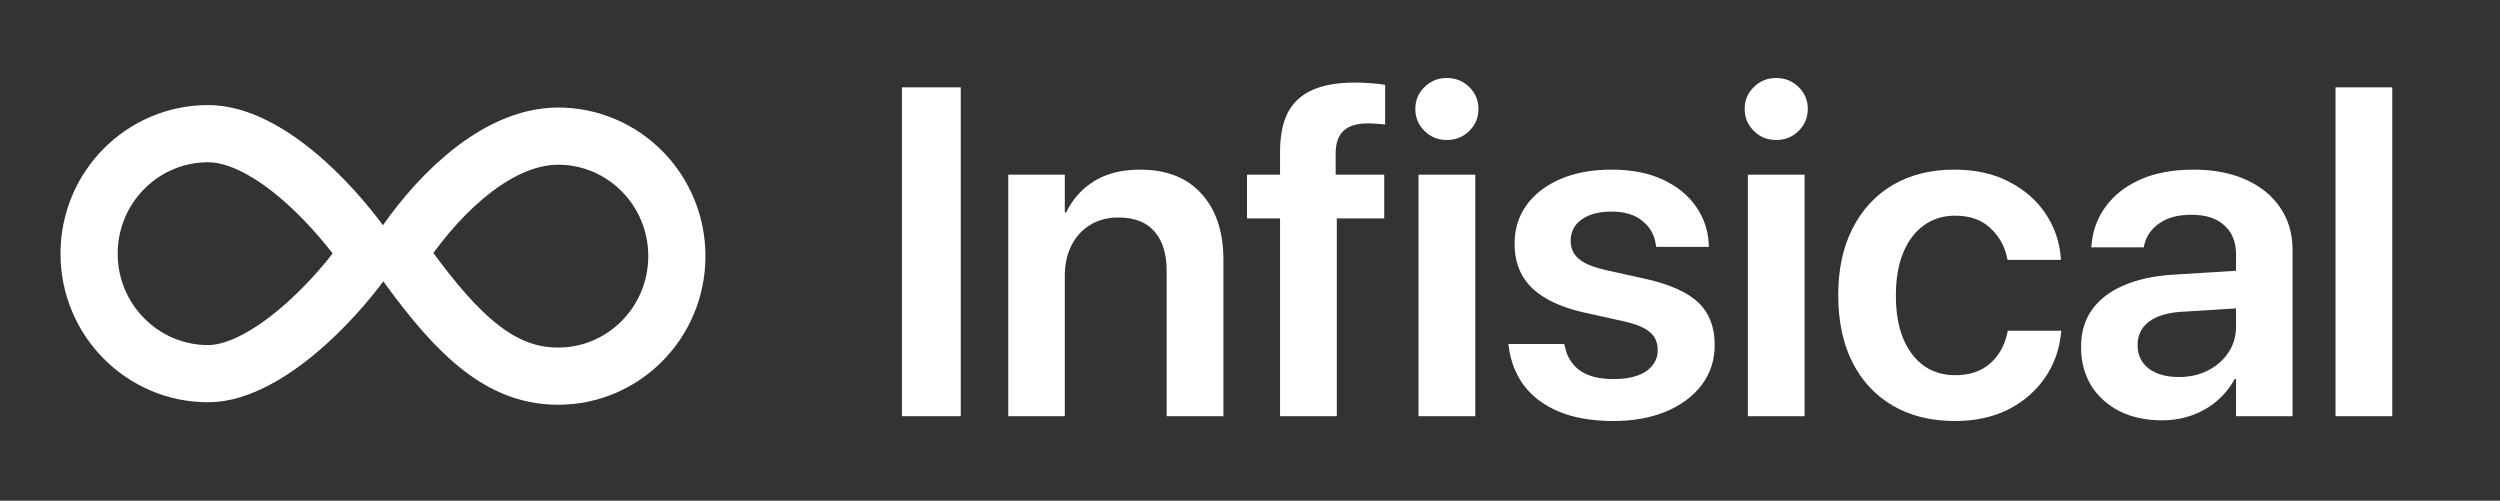
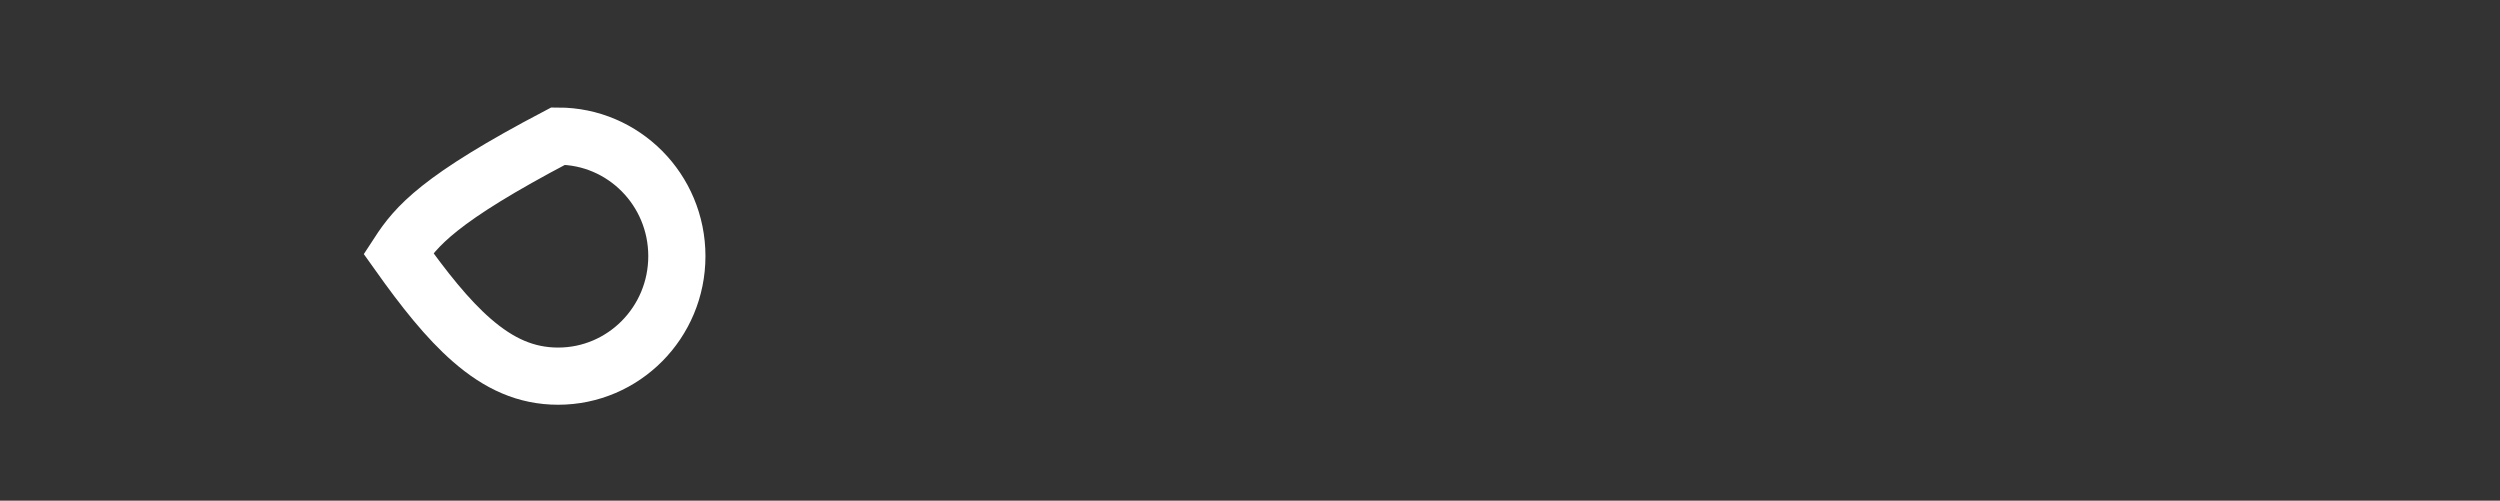
<svg xmlns="http://www.w3.org/2000/svg" width="3760" height="753" viewBox="0 0 3760 753" fill="none">
  <rect x="0" y="0" width="3760" height="753" fill="#333333" stroke="none" />
-   <path d="M553.632 381.22C533.755 410.306 501.28 450.058 462.327 485.3C411.038 531.702 357.602 562.005 313.064 562.005C214.431 562.005 134 481.453 134 381.502C134 281.552 214.431 201 313.064 201C358.2 201 409.518 229.12 459.031 273.365C497.879 308.079 531.147 348.732 553.632 381.22Z" stroke="white" stroke-width="86" />
-   <path d="M599.187 381.097C637.731 435.284 672.832 479.658 709.665 511.711C750.413 547.171 791.204 565.731 839.441 565.731C937.703 565.731 1018 485.272 1018 385.229C1018 285.185 937.703 204.727 839.441 204.727C792.303 204.727 743.893 227.795 697.924 266.716C659.633 299.136 625.717 340.364 599.187 381.097Z" stroke="white" stroke-width="86" />
-   <path d="M1356.53 626H1444.97V131.378H1356.53V626ZM1516.44 626H1601.45V415.194C1601.45 397.599 1604.76 382.288 1611.39 369.263C1618.02 356.009 1627.39 345.726 1639.5 338.413C1651.61 330.872 1665.78 327.102 1682 327.102C1706.23 327.102 1724.39 334.186 1736.5 348.354C1748.61 362.293 1754.67 382.174 1754.67 407.996V626H1840.02V390.857C1840.02 348.811 1829.05 315.676 1807.11 291.453C1785.41 267.23 1754.56 255.119 1714.57 255.119C1687.14 255.119 1664.06 260.946 1645.33 272.601C1626.82 284.255 1612.88 299.908 1603.51 319.561H1601.45V262.66H1516.44V626ZM1925.21 626H2010.56V328.473H2081.85V262.66H2008.84V230.439C2008.84 215.586 2012.73 204.389 2020.5 196.848C2028.5 189.307 2040.84 185.536 2057.52 185.536C2062.09 185.536 2066.54 185.765 2070.89 186.222C2075.46 186.45 2079.57 186.793 2083.23 187.25V127.607C2077.97 126.693 2071.11 125.894 2062.66 125.208C2054.43 124.522 2046.09 124.18 2037.64 124.18C2011.36 124.18 1989.99 127.95 1973.54 135.491C1957.09 142.804 1944.86 154.115 1936.86 169.426C1929.09 184.736 1925.21 204.274 1925.21 228.04V262.66H1875.5V328.473H1925.21V626ZM2133.45 626H2218.8V262.66H2133.45V626ZM2175.95 210.559C2189.44 210.559 2200.75 205.988 2209.89 196.848C2219.03 187.707 2223.6 176.738 2223.6 163.941C2223.6 150.916 2219.03 139.947 2209.89 131.035C2200.75 121.895 2189.44 117.324 2175.95 117.324C2162.7 117.324 2151.5 121.895 2142.36 131.035C2133.22 139.947 2128.65 150.916 2128.65 163.941C2128.65 176.738 2133.22 187.707 2142.36 196.848C2151.5 205.988 2162.7 210.559 2175.95 210.559ZM2426.36 633.198C2456.06 633.198 2482.34 628.514 2505.19 619.145C2528.27 609.547 2546.33 596.179 2559.35 579.04C2572.38 561.673 2578.89 541.563 2578.89 518.712V518.369C2578.89 492.09 2570.89 471.181 2554.9 455.642C2538.9 439.874 2512.05 427.763 2474.34 419.308L2414.02 405.939C2401.45 402.969 2391.39 399.541 2383.85 395.656C2376.31 391.543 2370.83 386.744 2367.4 381.26C2363.97 375.775 2362.26 369.605 2362.26 362.75V362.407C2362.26 353.495 2364.66 345.726 2369.46 339.099C2374.48 332.472 2381.57 327.33 2390.71 323.674C2400.08 320.018 2411.04 318.189 2423.61 318.189C2443.49 318.189 2459.15 322.988 2470.57 332.586C2482 341.955 2488.63 353.952 2490.45 368.577L2490.8 371.319H2570.32L2569.98 367.549C2569.06 346.525 2562.67 327.559 2550.78 310.648C2539.13 293.738 2522.56 280.256 2501.08 270.201C2479.6 260.146 2453.78 255.119 2423.61 255.119C2394.59 255.119 2369.11 259.804 2347.17 269.173C2325.24 278.542 2308.21 291.567 2296.1 308.249C2283.99 324.931 2277.93 344.354 2277.93 366.521V366.863C2277.93 384.916 2281.82 400.798 2289.59 414.509C2297.36 427.991 2309.01 439.303 2324.55 448.443C2340.09 457.584 2359.4 464.782 2382.48 470.038L2442.81 483.406C2461.78 487.748 2474.92 493.347 2482.23 500.202C2489.54 506.829 2493.2 515.513 2493.2 526.253V526.596C2493.2 535.508 2490.45 543.277 2484.97 549.904C2479.71 556.531 2472.17 561.559 2462.35 564.986C2452.52 568.414 2440.64 570.128 2426.7 570.128C2404.99 570.128 2388.08 565.786 2375.97 557.103C2364.09 548.419 2356.54 536.193 2353.34 520.426L2352.66 517.341H2268.68L2269.02 520.426C2271.76 542.82 2279.42 562.587 2291.99 579.726C2304.79 596.636 2322.38 609.775 2344.78 619.145C2367.4 628.514 2394.59 633.198 2426.36 633.198ZM2628.77 626H2714.12V262.66H2628.77V626ZM2671.27 210.559C2684.76 210.559 2696.07 205.988 2705.21 196.848C2714.35 187.707 2718.92 176.738 2718.92 163.941C2718.92 150.916 2714.35 139.947 2705.21 131.035C2696.07 121.895 2684.76 117.324 2671.27 117.324C2658.02 117.324 2646.82 121.895 2637.68 131.035C2628.54 139.947 2623.97 150.916 2623.97 163.941C2623.97 176.738 2628.54 187.707 2637.68 196.848C2646.82 205.988 2658.02 210.559 2671.27 210.559ZM2940.19 633.198C2970.81 633.198 2997.66 627.371 3020.74 615.717C3043.82 603.834 3062.21 587.838 3075.92 567.729C3089.64 547.619 3097.63 524.996 3099.92 499.859L3100.26 497.46H3019.71L3019.02 500.545C3015.14 519.512 3006.46 534.937 2992.97 546.819C2979.72 558.474 2962.24 564.301 2940.53 564.301C2922.71 564.301 2907.05 559.616 2893.57 550.247C2880.32 540.649 2869.92 526.938 2862.38 509.114C2855.06 491.29 2851.41 469.81 2851.41 444.673V444.33C2851.41 419.422 2855.06 398.056 2862.38 380.231C2869.69 362.407 2879.97 348.696 2893.23 339.099C2906.71 329.272 2922.36 324.359 2940.19 324.359C2962.81 324.359 2980.63 330.644 2993.66 343.212C3006.91 355.552 3015.25 370.52 3018.68 388.115L3019.37 390.857H3099.58V388.458C3097.75 364.235 3090.21 342.069 3076.95 321.96C3063.7 301.851 3045.42 285.74 3022.11 273.629C2998.8 261.289 2971.15 255.119 2939.16 255.119C2903.97 255.119 2873.23 262.774 2846.95 278.085C2820.9 293.396 2800.68 315.219 2786.28 343.555C2771.88 371.662 2764.69 405.025 2764.69 443.645V443.987C2764.69 482.835 2771.77 516.427 2785.94 544.763C2800.34 573.099 2820.67 594.922 2846.95 610.232C2873.23 625.543 2904.31 633.198 2940.19 633.198ZM3251.6 632.17C3267.6 632.17 3282.57 629.656 3296.51 624.629C3310.67 619.602 3323.24 612.403 3334.21 603.034C3345.18 593.665 3354.09 582.696 3360.95 570.128H3363V626H3448.01V376.118C3448.01 351.667 3441.84 330.415 3429.5 312.362C3417.39 294.31 3400.14 280.256 3377.74 270.201C3355.58 260.146 3329.3 255.119 3298.91 255.119C3268.28 255.119 3241.78 260.032 3219.38 269.858C3197.22 279.685 3179.85 293.167 3167.28 310.306C3154.71 327.216 3147.51 346.411 3145.69 367.892L3145.34 372.005H3224.18L3224.87 368.92C3227.84 355.438 3235.38 344.469 3247.49 336.014C3259.6 327.33 3275.71 322.988 3295.82 322.988C3317.53 322.988 3334.1 328.358 3345.52 339.099C3357.18 349.61 3363 364.007 3363 382.288V491.29C3363 505.687 3359.23 518.598 3351.69 530.023C3344.15 541.449 3333.87 550.476 3320.84 557.103C3308.05 563.729 3293.42 567.043 3276.97 567.043C3258.23 567.043 3243.15 562.815 3231.72 554.36C3220.53 545.677 3214.93 533.908 3214.93 519.055V518.712C3214.93 504.315 3220.53 492.775 3231.72 484.092C3242.92 475.408 3259.03 470.381 3280.05 469.01L3406.88 461.126V404.568L3268.06 413.138C3238.81 414.966 3213.9 420.45 3193.33 429.591C3172.77 438.503 3157 450.729 3146.03 466.268C3135.29 481.578 3129.92 500.088 3129.92 521.797V522.482C3129.92 543.963 3134.95 563.044 3145 579.726C3155.28 596.179 3169.57 609.09 3187.85 618.459C3206.36 627.6 3227.61 632.17 3251.6 632.17ZM3512.63 626H3597.98V131.378H3512.63V626Z" fill="white" />
+   <path d="M599.187 381.097C637.731 435.284 672.832 479.658 709.665 511.711C750.413 547.171 791.204 565.731 839.441 565.731C937.703 565.731 1018 485.272 1018 385.229C1018 285.185 937.703 204.727 839.441 204.727C659.633 299.136 625.717 340.364 599.187 381.097Z" stroke="white" stroke-width="86" />
</svg>